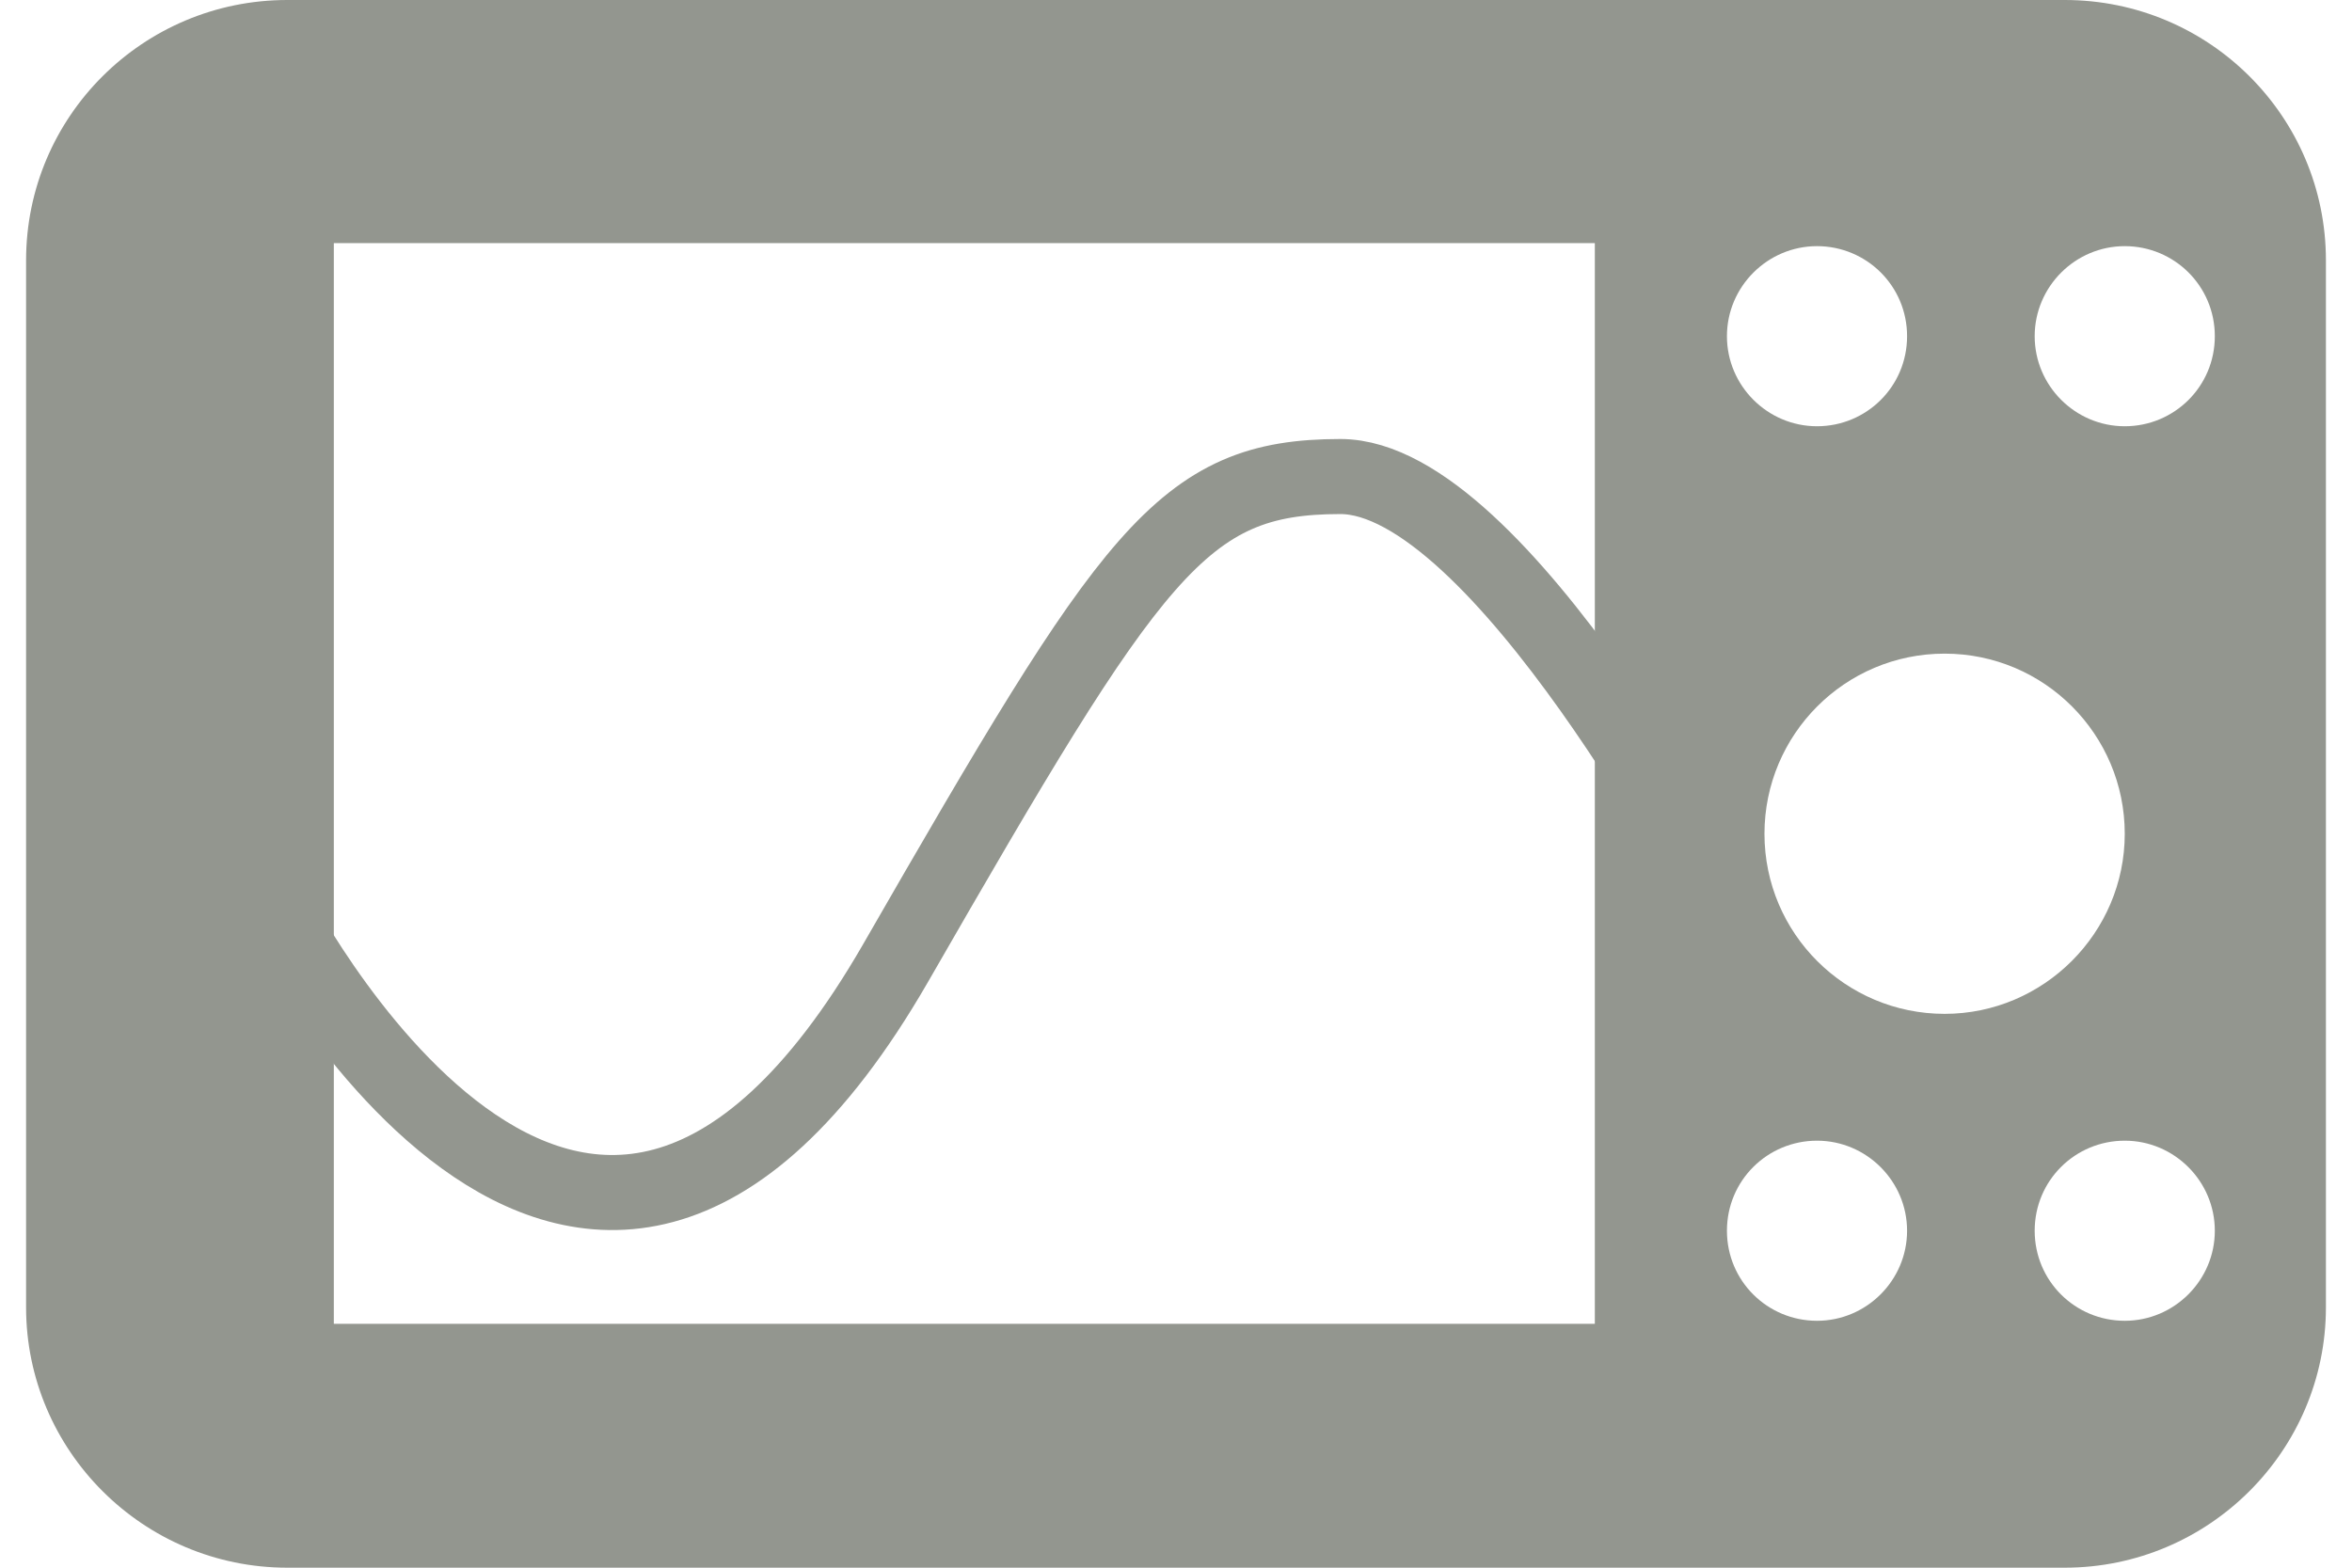
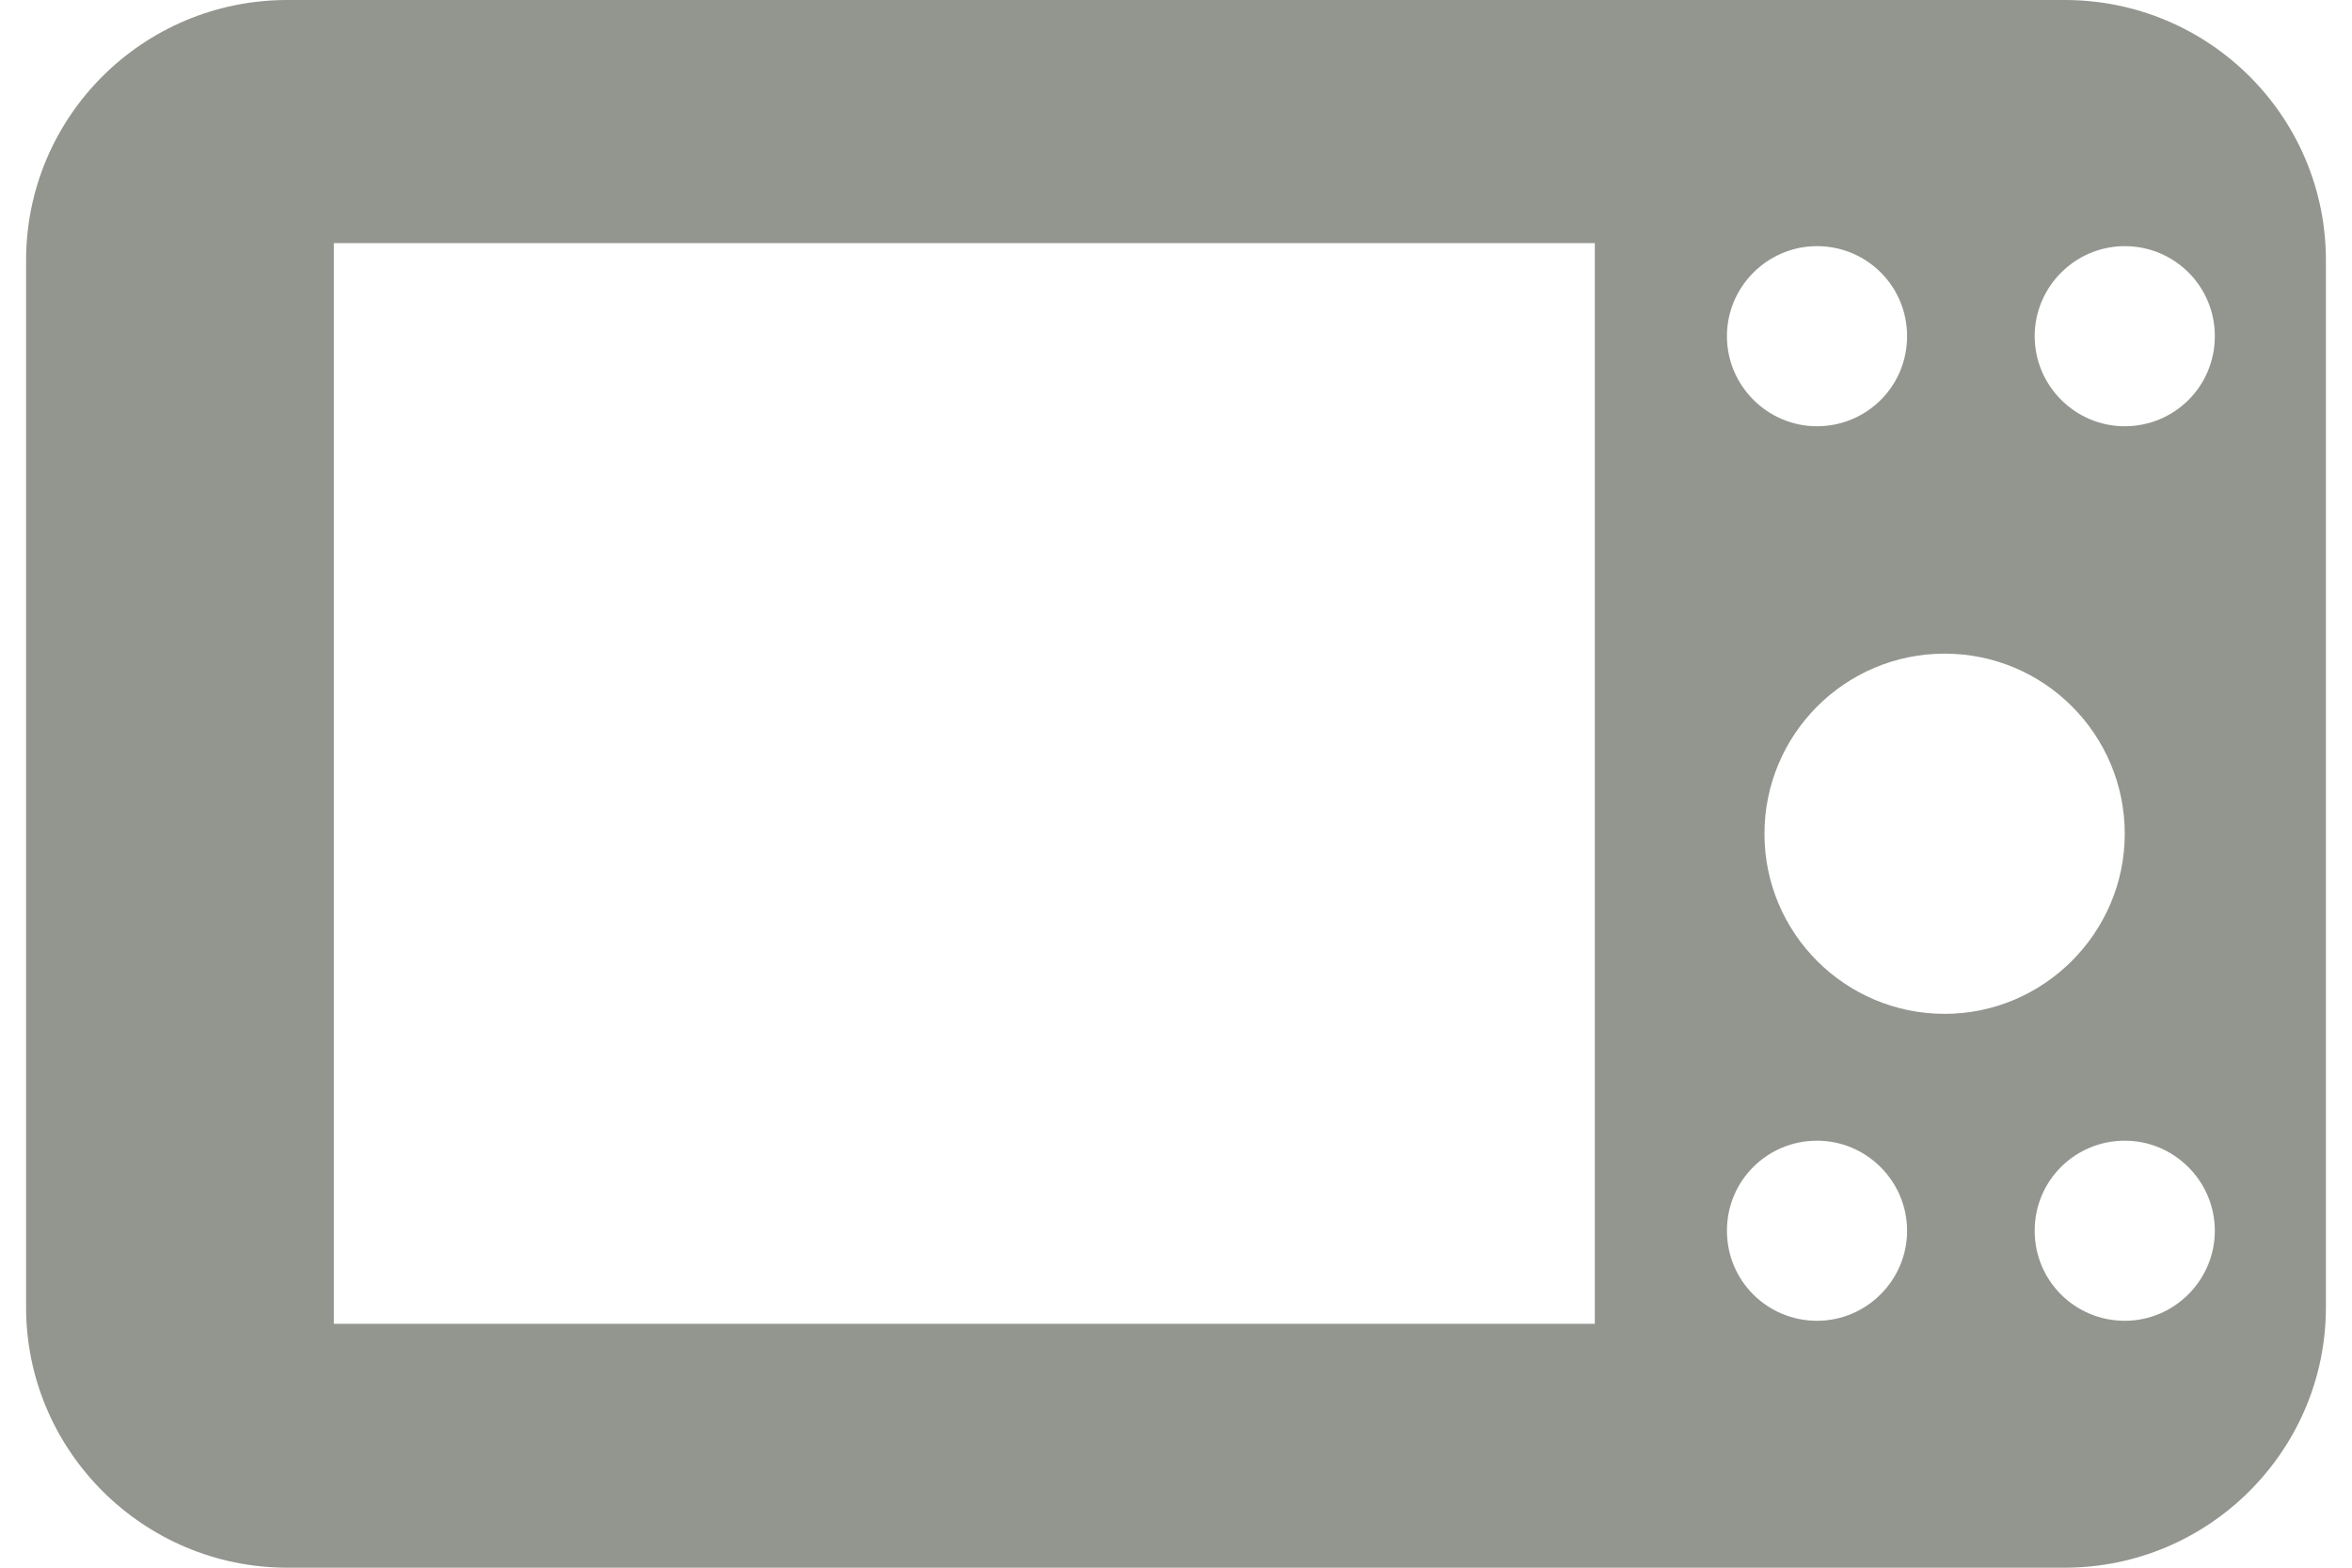
<svg xmlns="http://www.w3.org/2000/svg" id="Layer_16388f329822d8" data-name="Layer 1" viewBox="0 0 30.64 20.89" aria-hidden="true" width="30px" height="20px">
  <defs>
    <linearGradient class="cerosgradient" data-cerosgradient="true" id="CerosGradient_id43ad491fb" gradientUnits="userSpaceOnUse" x1="50%" y1="100%" x2="50%" y2="0%">
      <stop offset="0%" stop-color="#d1d1d1" />
      <stop offset="100%" stop-color="#d1d1d1" />
    </linearGradient>
    <linearGradient />
    <style>
      .cls-1-6388f329822d8{
        fill: #93968f;
      }

      .cls-2-6388f329822d8{
        fill: none;
        stroke: #93968f;
        stroke-miterlimit: 10;
      }
    </style>
  </defs>
  <g id="Layer_26388f329822d8" data-name="Layer 2">
    <g>
      <path class="cls-1-6388f329822d8" d="M27.16,0H3.48C1.56,0,0,1.55,0,3.47v13.95c0,1.91,1.56,3.47,3.48,3.47H27.16c1.92,0,3.48-1.56,3.48-3.47V3.47c0-1.92-1.56-3.47-3.48-3.47Zm-3.3,3.28c.66,0,1.2,.53,1.2,1.2s-.54,1.2-1.2,1.2-1.2-.54-1.2-1.2,.54-1.2,1.2-1.2Zm-2.96,14.36H4.1V3.24H20.9v14.4Zm2.96-.04c-.66,0-1.2-.53-1.2-1.2s.54-1.2,1.2-1.2,1.2,.54,1.2,1.2-.54,1.2-1.2,1.2Zm-.7-6.49c0-1.32,1.07-2.4,2.4-2.4s2.4,1.08,2.4,2.4-1.08,2.4-2.4,2.4-2.4-1.07-2.4-2.4Zm4.8,6.49c-.66,0-1.2-.53-1.2-1.2s.54-1.2,1.2-1.2,1.2,.54,1.2,1.2-.54,1.2-1.2,1.2Zm0-11.92c-.66,0-1.2-.54-1.2-1.2s.54-1.2,1.2-1.2,1.2,.53,1.2,1.2-.54,1.2-1.2,1.2Z" />
-       <path class="cls-2-6388f329822d8" d="M3.25,11.99s4.1,8.18,8.33,.85c3.16-5.49,3.81-6.49,5.93-6.49s5.08,5.65,5.08,5.65" />
    </g>
  </g>
</svg>